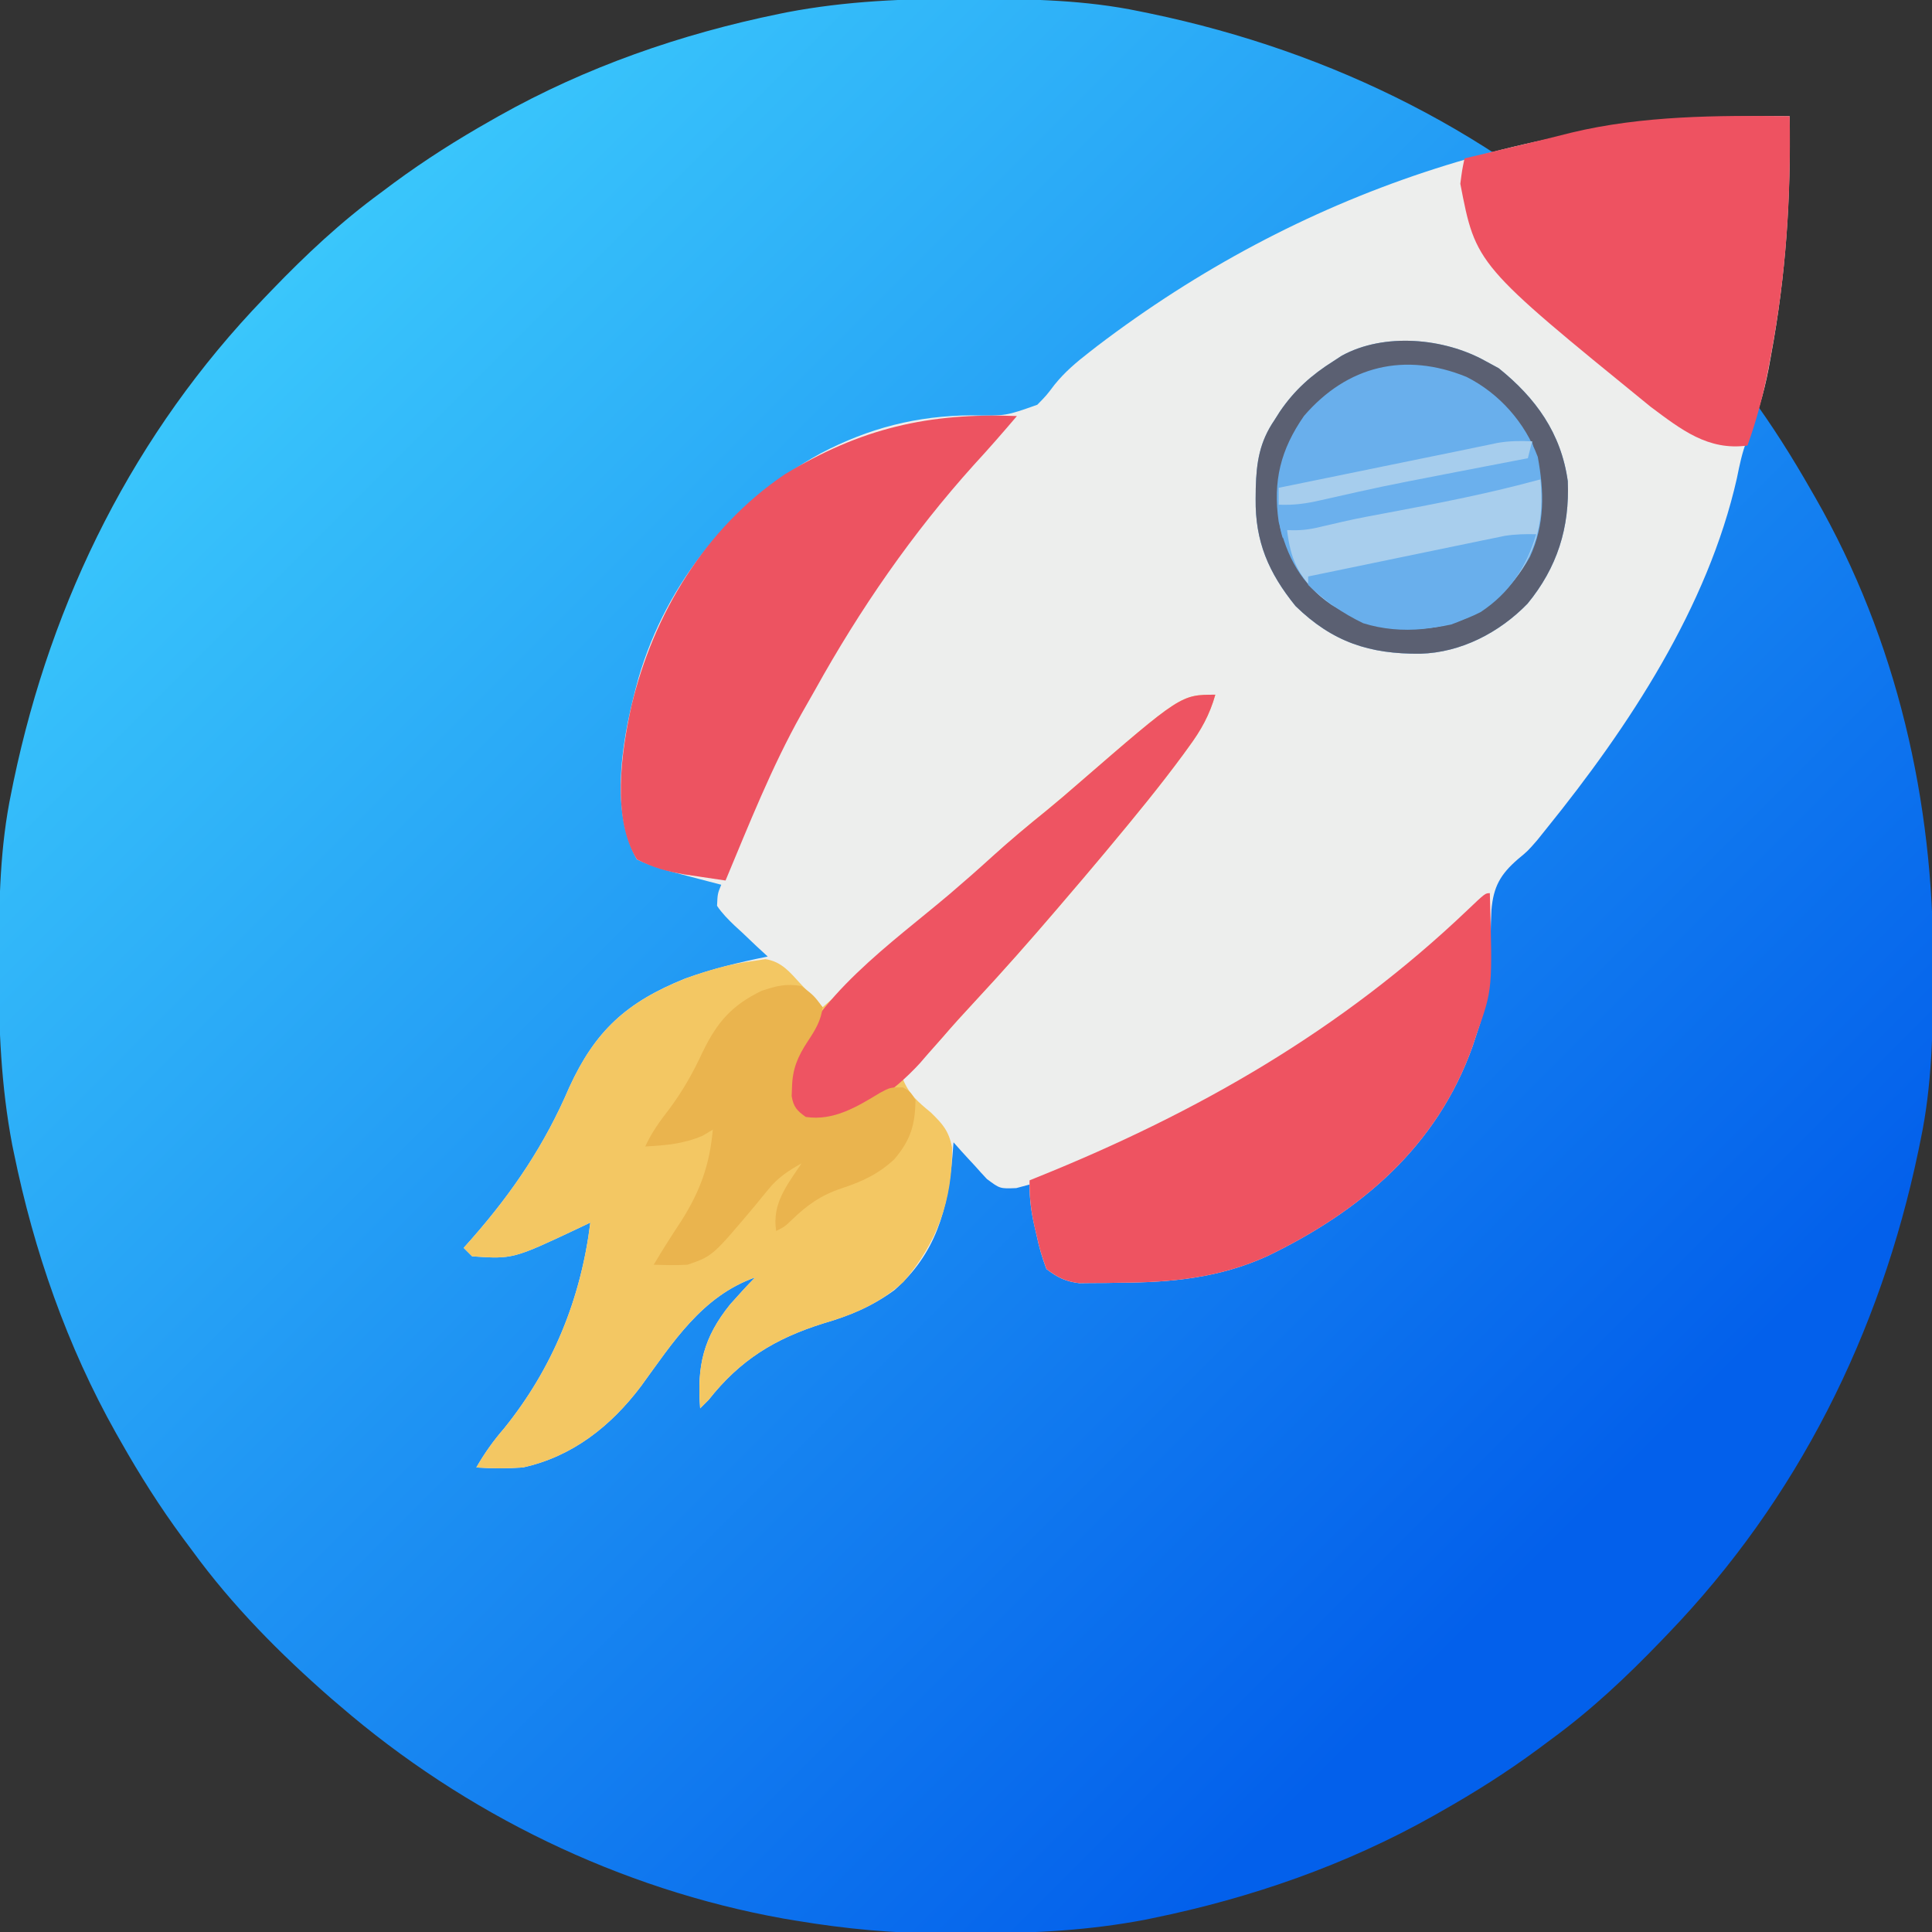
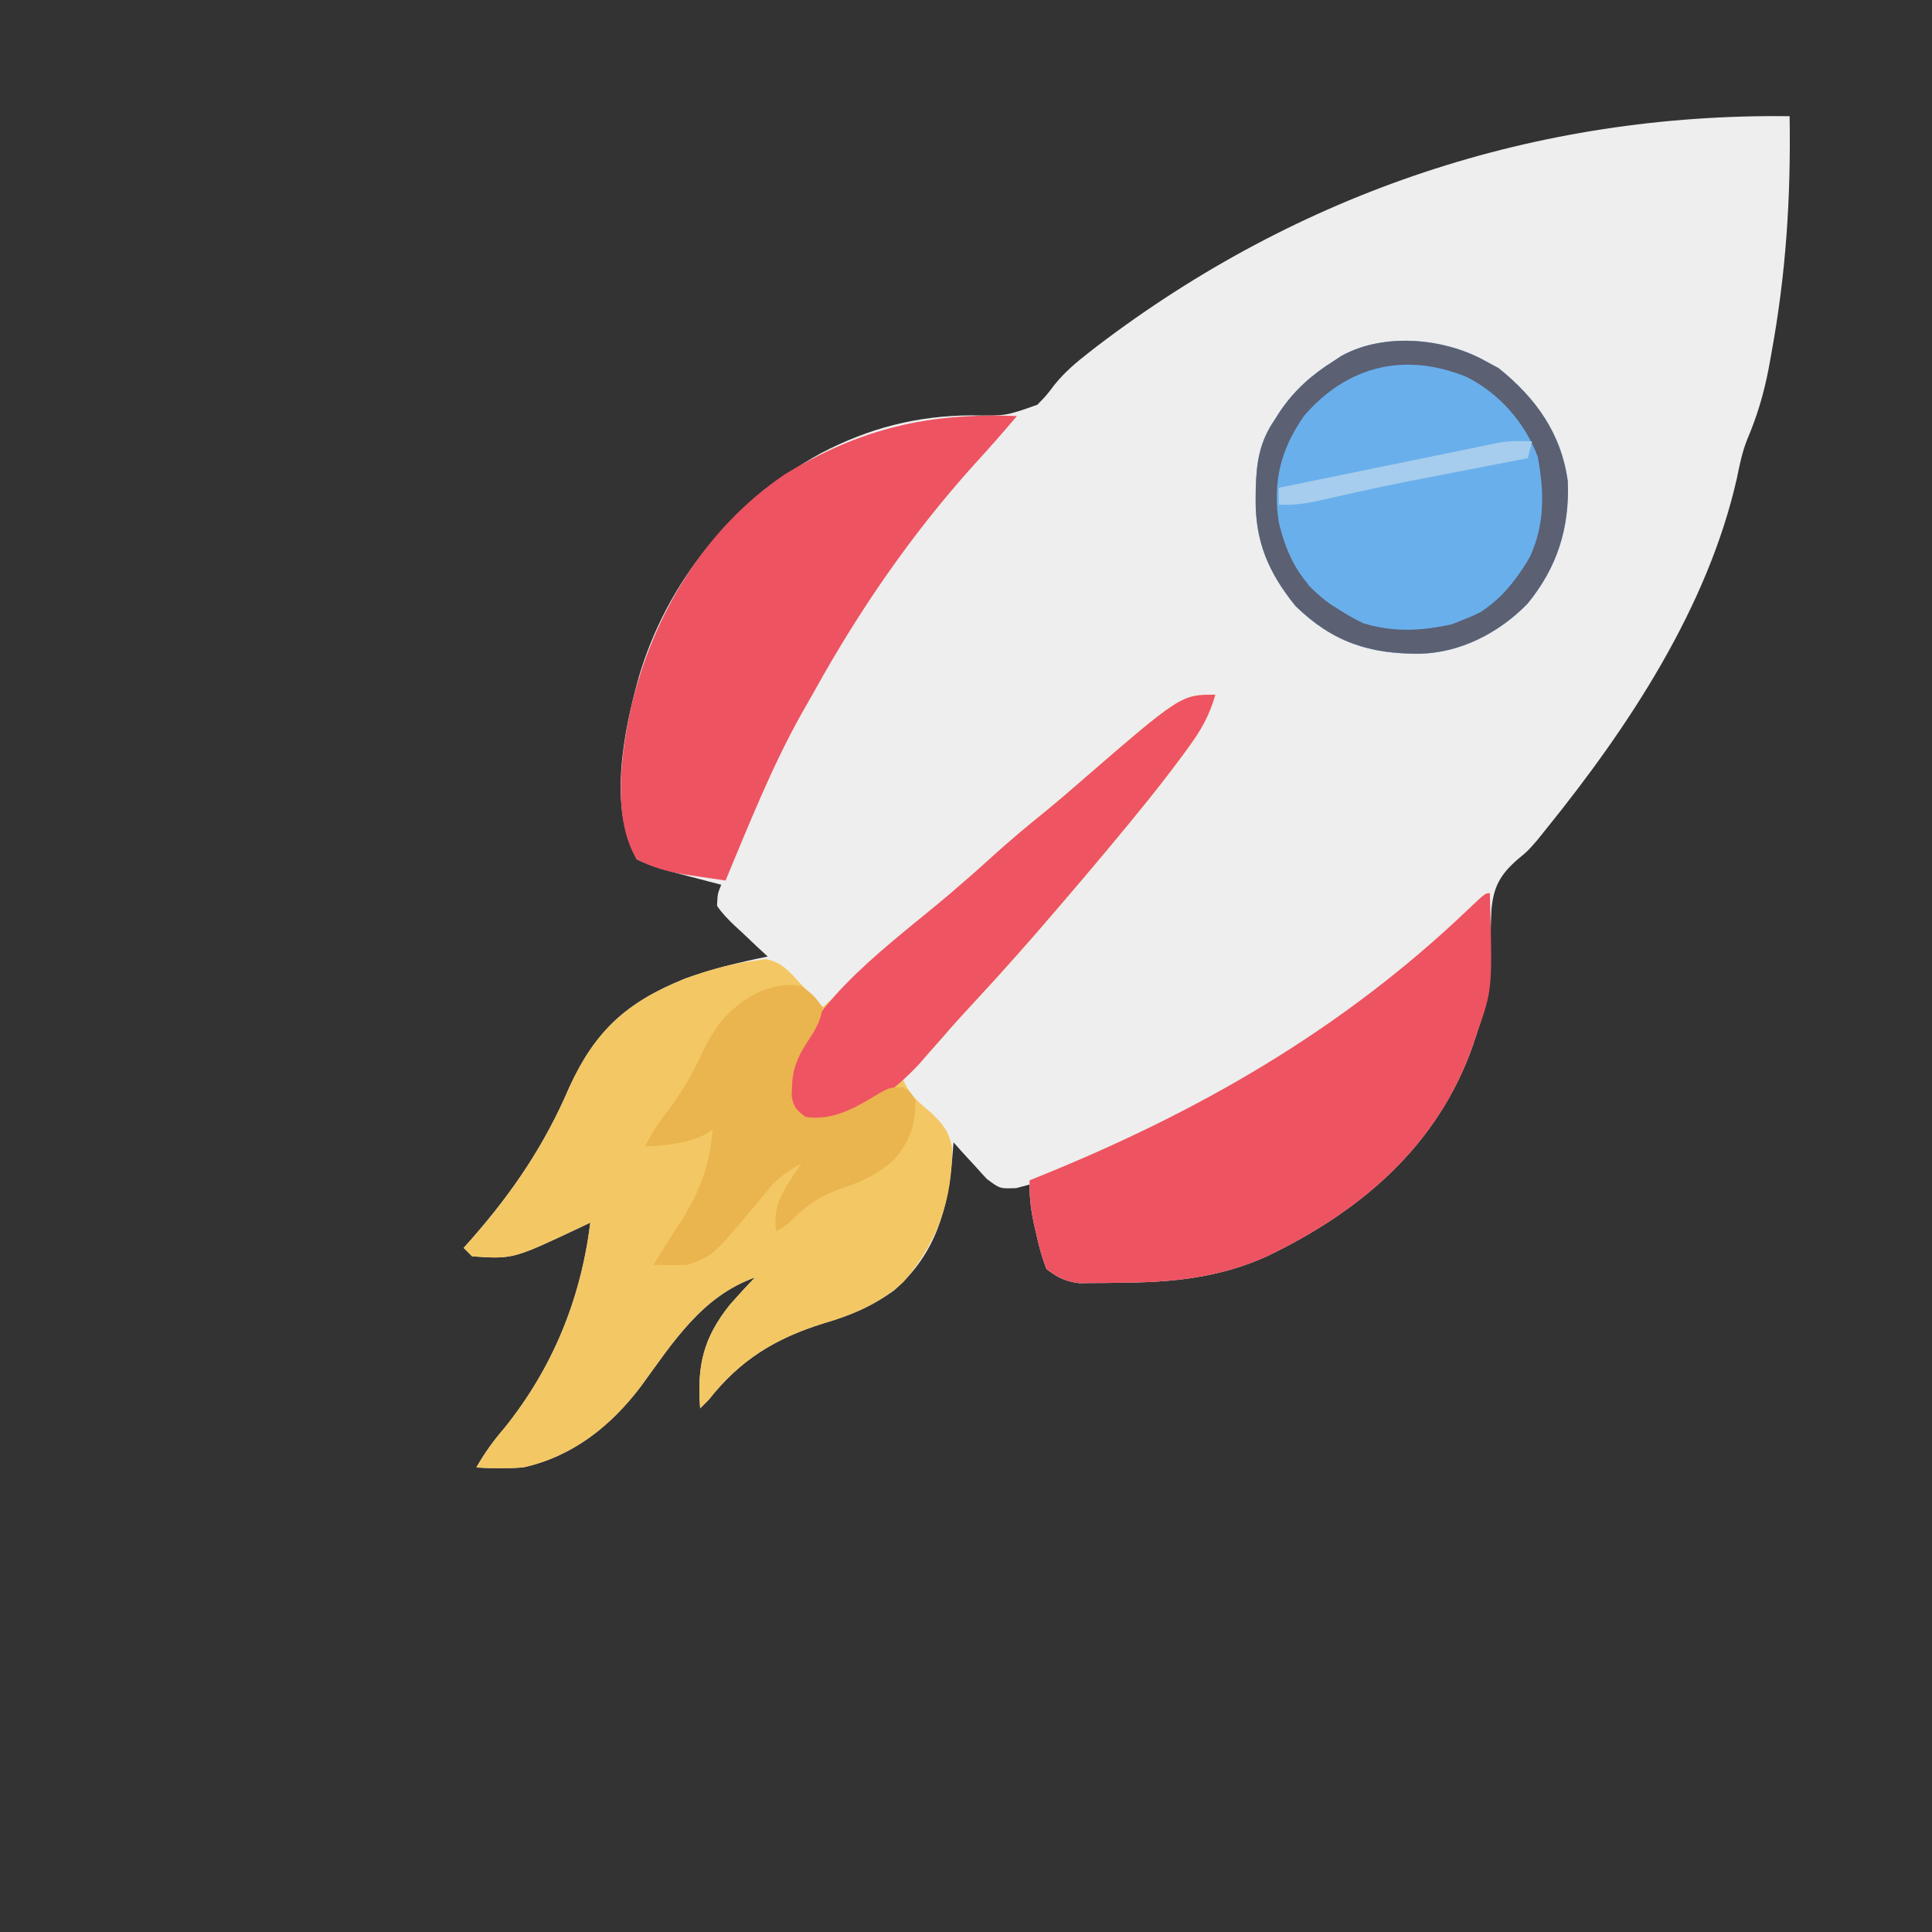
<svg xmlns="http://www.w3.org/2000/svg" width="50" height="50" viewBox="0 0 50 50" fill="none">
  <rect x="0" y="0" width="50" height="50" fill="#333333" stroke="none" />
  <g clip-path="url(#clip0_7564_544)">
-     <path d="M24.963 -0.03C25.062 -0.03 25.162 -0.03 25.264 -0.03C26.691 -0.025 28.09 -0 29.492 0.293C29.587 0.312 29.682 0.332 29.78 0.352C34.505 1.34 38.801 3.481 42.285 6.836C42.381 6.929 42.381 6.929 42.48 7.023C43.407 7.916 44.26 8.824 45.019 9.863C45.103 9.976 45.187 10.088 45.271 10.201C45.86 11.001 46.383 11.832 46.875 12.695C46.91 12.757 46.946 12.819 46.983 12.882C49.093 16.569 50.046 20.745 50.03 24.963C50.03 25.063 50.03 25.162 50.029 25.265C50.025 26.691 50 28.091 49.707 29.492C49.678 29.635 49.678 29.635 49.648 29.781C48.66 34.506 46.519 38.801 43.164 42.285C43.102 42.35 43.04 42.414 42.977 42.48C42.084 43.407 41.176 44.261 40.136 45.02C40.024 45.103 39.911 45.187 39.799 45.271C38.999 45.861 38.169 46.386 37.304 46.875C37.235 46.914 37.166 46.954 37.095 46.994C34.836 48.266 32.378 49.12 29.84 49.64C29.77 49.654 29.699 49.669 29.627 49.684C28.194 49.956 26.775 50.034 25.319 50.031C25.032 50.031 24.745 50.033 24.458 50.035C23.152 50.04 21.893 49.922 20.605 49.707C20.439 49.68 20.439 49.68 20.269 49.651C16.043 48.892 12.034 46.941 8.789 44.141C8.716 44.079 8.643 44.017 8.568 43.953C7.249 42.8 6.012 41.554 4.98 40.137C4.896 40.025 4.813 39.912 4.729 39.8C4.139 39 3.614 38.17 3.125 37.305C3.085 37.236 3.046 37.167 3.006 37.096C1.734 34.836 0.879 32.378 0.36 29.84C0.345 29.77 0.331 29.7 0.316 29.628C0.026 28.099 -0.037 26.588 -0.031 25.037C-0.031 24.937 -0.03 24.838 -0.03 24.735C-0.025 23.309 -0.001 21.909 0.293 20.508C0.312 20.413 0.331 20.317 0.351 20.22C1.34 15.495 3.48 11.199 6.836 7.715C6.897 7.651 6.959 7.586 7.023 7.52C7.916 6.593 8.824 5.74 9.863 4.981C9.975 4.897 10.088 4.813 10.2 4.729C11 4.14 11.83 3.614 12.695 3.125C12.764 3.086 12.833 3.047 12.904 3.006C15.164 1.734 17.622 0.88 20.16 0.36C20.23 0.346 20.3 0.331 20.372 0.317C21.9 0.026 23.411 -0.036 24.963 -0.03Z" fill="url(#paint0_linear_7564_544)" />
    <path d="M46.315 3.007C46.349 5.128 46.221 7.098 45.837 9.182C45.816 9.3 45.794 9.419 45.772 9.542C45.646 10.192 45.474 10.775 45.213 11.384C45.086 11.709 45.02 12.033 44.951 12.375C44.196 15.719 42.148 18.815 40.025 21.442C39.944 21.542 39.864 21.642 39.782 21.745C39.54 22.023 39.54 22.023 39.287 22.232C38.826 22.631 38.649 22.951 38.598 23.556C38.578 23.98 38.574 24.404 38.569 24.828C38.562 25.498 38.447 26.089 38.228 26.722C38.19 26.838 38.152 26.954 38.112 27.074C37.19 29.671 35.218 31.342 32.795 32.51C31.556 33.072 30.326 33.191 28.98 33.197C28.797 33.2 28.797 33.2 28.61 33.204C28.491 33.204 28.373 33.205 28.252 33.205C28.145 33.206 28.038 33.208 27.928 33.209C27.569 33.162 27.368 33.062 27.081 32.842C26.969 32.542 26.892 32.283 26.828 31.974C26.81 31.896 26.792 31.818 26.773 31.737C26.688 31.366 26.644 31.039 26.644 30.656C26.531 30.686 26.418 30.717 26.302 30.748C25.879 30.765 25.879 30.765 25.541 30.513C25.435 30.401 25.332 30.287 25.23 30.171C25.176 30.113 25.122 30.055 25.067 29.996C24.935 29.854 24.806 29.709 24.677 29.563C24.663 29.745 24.663 29.745 24.648 29.931C24.525 31.31 24.227 32.434 23.147 33.388C22.567 33.811 21.994 34.05 21.31 34.249C20.057 34.642 19.157 35.191 18.338 36.23C18.266 36.302 18.194 36.374 18.12 36.448C18.035 35.348 18.201 34.621 18.897 33.757C19.107 33.519 19.32 33.287 19.541 33.06C18.165 33.547 17.412 34.745 16.587 35.878C15.809 36.908 14.813 37.698 13.53 37.978C13.126 38.008 12.732 38.006 12.328 37.978C12.541 37.605 12.771 37.285 13.052 36.96C14.306 35.403 15.031 33.622 15.278 31.64C15.185 31.684 15.091 31.729 14.995 31.775C13.275 32.586 13.275 32.586 12.219 32.514C12.146 32.442 12.074 32.37 12 32.295C12.075 32.211 12.151 32.126 12.228 32.038C13.278 30.839 14.104 29.614 14.732 28.142C15.404 26.678 16.212 25.938 17.724 25.328C18.425 25.073 19.138 24.902 19.869 24.755C19.773 24.666 19.677 24.578 19.578 24.487C19.454 24.369 19.33 24.251 19.206 24.133C19.142 24.075 19.079 24.017 19.014 23.957C18.843 23.793 18.69 23.64 18.557 23.443C18.571 23.127 18.571 23.127 18.666 22.897C18.554 22.868 18.442 22.839 18.327 22.809C18.178 22.77 18.03 22.731 17.881 22.692C17.807 22.673 17.734 22.654 17.658 22.634C17.254 22.528 16.858 22.423 16.481 22.241C15.735 20.9 16.14 18.944 16.526 17.543C17.262 15.032 18.966 12.979 21.246 11.729C22.496 11.075 23.728 10.759 25.138 10.749C26.028 10.765 26.028 10.765 26.845 10.475C27.08 10.236 27.08 10.236 27.287 9.962C27.556 9.626 27.863 9.369 28.201 9.107C28.265 9.057 28.329 9.007 28.395 8.956C33.624 4.975 39.757 2.928 46.315 3.007Z" fill="#EDEEED" />
    <path d="M31.453 17.979C31.306 18.5 31.081 18.901 30.763 19.331C30.715 19.397 30.668 19.462 30.619 19.53C30.016 20.348 29.371 21.133 28.721 21.913C28.669 21.976 28.616 22.038 28.563 22.102C28.218 22.515 27.869 22.925 27.518 23.334C27.463 23.399 27.407 23.464 27.349 23.532C26.659 24.338 25.959 25.132 25.235 25.909C24.939 26.228 24.647 26.549 24.363 26.879C24.046 27.245 23.712 27.586 23.366 27.924C23.529 28.326 23.759 28.518 24.09 28.791C24.402 29.095 24.551 29.264 24.64 29.694C24.651 31.058 24.263 32.141 23.384 33.174C22.766 33.732 22.1 34.019 21.31 34.249C20.057 34.642 19.157 35.191 18.338 36.23C18.266 36.302 18.194 36.374 18.12 36.448C18.035 35.348 18.201 34.621 18.897 33.757C19.107 33.519 19.32 33.287 19.541 33.06C18.165 33.547 17.412 34.745 16.587 35.878C15.809 36.908 14.813 37.698 13.53 37.978C13.126 38.008 12.732 38.006 12.328 37.978C12.541 37.605 12.771 37.285 13.052 36.96C14.306 35.403 15.031 33.622 15.278 31.64C15.185 31.684 15.091 31.729 14.995 31.775C13.275 32.586 13.275 32.586 12.219 32.514C12.146 32.442 12.074 32.37 12 32.295C12.075 32.21 12.151 32.126 12.228 32.038C13.278 30.839 14.104 29.614 14.732 28.142C15.408 26.668 16.223 25.932 17.744 25.322C18.332 25.109 18.919 24.937 19.541 24.864C19.671 24.843 19.671 24.843 19.805 24.822C20.23 24.885 20.444 25.162 20.722 25.465C20.777 25.522 20.832 25.58 20.889 25.639C21.023 25.78 21.156 25.923 21.289 26.066C21.824 25.614 22.339 25.148 22.846 24.666C23.414 24.131 23.994 23.625 24.603 23.138C24.93 22.868 25.241 22.584 25.551 22.296C26.052 21.83 26.567 21.391 27.1 20.963C27.373 20.74 27.639 20.512 27.905 20.281C30.562 17.979 30.562 17.979 31.453 17.979Z" fill="#F3C763" />
    <path d="M38.446 9.345C38.615 9.437 38.615 9.437 38.787 9.53C39.747 10.302 40.401 11.21 40.574 12.451C40.625 13.658 40.301 14.687 39.532 15.623C38.805 16.372 37.808 16.89 36.758 16.918C35.448 16.93 34.488 16.62 33.528 15.684C32.83 14.822 32.483 14.015 32.496 12.911C32.497 12.819 32.498 12.726 32.499 12.632C32.517 11.963 32.598 11.437 32.981 10.875C33.029 10.8 33.077 10.724 33.126 10.647C33.504 10.093 33.946 9.701 34.511 9.345C34.58 9.3 34.65 9.255 34.721 9.208C35.82 8.601 37.38 8.747 38.446 9.345Z" fill="#69AFEC" />
    <path d="M26.318 10.767C25.954 11.195 25.586 11.617 25.205 12.03C23.608 13.803 22.252 15.767 21.096 17.851C20.979 18.06 20.86 18.269 20.74 18.477C19.968 19.856 19.386 21.331 18.777 22.788C18.551 22.755 18.325 22.721 18.099 22.687C17.91 22.66 17.91 22.66 17.718 22.631C17.257 22.552 16.899 22.454 16.483 22.241C15.825 21.184 16.082 19.445 16.339 18.28C16.906 15.891 18.249 13.672 20.305 12.279C22.266 11.086 24.028 10.676 26.318 10.767Z" fill="#ED5361" />
    <path d="M38.557 23.115C38.626 25.601 38.626 25.601 38.23 26.722C38.172 26.896 38.172 26.896 38.113 27.074C37.193 29.671 35.218 31.343 32.797 32.51C31.557 33.072 30.328 33.191 28.981 33.197C28.859 33.199 28.737 33.201 28.611 33.203C28.493 33.204 28.375 33.205 28.253 33.205C28.146 33.206 28.04 33.207 27.93 33.208C27.57 33.162 27.369 33.061 27.083 32.842C26.971 32.544 26.894 32.288 26.83 31.981C26.811 31.904 26.793 31.826 26.774 31.747C26.681 31.338 26.637 30.964 26.645 30.547C26.712 30.52 26.779 30.493 26.848 30.465C31.01 28.787 34.725 26.654 37.983 23.548C38.438 23.115 38.438 23.115 38.557 23.115Z" fill="#EE5361" />
-     <path d="M46.317 3.007C46.351 5.132 46.224 7.102 45.832 9.188C45.799 9.368 45.799 9.368 45.764 9.551C45.63 10.233 45.46 10.877 45.224 11.531C44.202 11.669 43.508 11.117 42.715 10.525C38.196 6.846 38.196 6.846 37.793 4.756C37.839 4.401 37.839 4.401 37.902 4.1C37.967 4.084 38.032 4.069 38.099 4.053C38.398 3.982 38.696 3.911 38.995 3.84C39.148 3.804 39.148 3.804 39.305 3.767C39.758 3.659 40.211 3.55 40.662 3.434C42.499 2.991 44.438 2.984 46.317 3.007Z" fill="#EE5261" />
    <path d="M31.452 17.979C31.306 18.5 31.081 18.901 30.763 19.331C30.715 19.397 30.668 19.462 30.619 19.53C30.016 20.348 29.371 21.133 28.72 21.913C28.668 21.976 28.616 22.038 28.563 22.102C28.218 22.515 27.869 22.925 27.518 23.334C27.462 23.399 27.407 23.464 27.349 23.532C26.659 24.338 25.958 25.133 25.235 25.91C24.945 26.221 24.66 26.535 24.383 26.858C24.263 26.995 24.142 27.132 24.021 27.268C23.951 27.349 23.882 27.43 23.81 27.513C23.129 28.255 22.184 28.959 21.149 29.047C20.852 29.017 20.852 29.017 20.592 28.853C20.34 28.465 20.331 28.147 20.415 27.705C21.013 25.835 23.122 24.373 24.565 23.148C24.943 22.826 25.314 22.5 25.681 22.166C26.139 21.751 26.612 21.358 27.093 20.97C27.368 20.745 27.637 20.514 27.905 20.28C30.563 17.979 30.563 17.979 31.452 17.979Z" fill="#EE5462" />
    <path d="M20.743 25.519C21.064 25.765 21.064 25.765 21.289 26.065C21.25 26.413 21.098 26.657 20.907 26.946C20.645 27.342 20.508 27.664 20.497 28.141C20.493 28.253 20.493 28.253 20.488 28.367C20.536 28.648 20.623 28.741 20.852 28.906C21.574 29.016 22.183 28.641 22.777 28.281C23.038 28.141 23.038 28.141 23.366 28.141C23.557 28.251 23.557 28.251 23.693 28.469C23.683 29.11 23.57 29.499 23.147 29.999C22.737 30.382 22.318 30.577 21.788 30.751C21.241 30.934 20.887 31.186 20.476 31.585C20.306 31.748 20.306 31.748 20.087 31.857C19.975 31.148 20.368 30.673 20.743 30.108C20.398 30.302 20.13 30.476 19.882 30.785C19.827 30.851 19.773 30.918 19.716 30.986C19.629 31.093 19.629 31.093 19.541 31.201C18.44 32.509 18.44 32.509 17.792 32.731C17.498 32.748 17.213 32.741 16.918 32.731C17.144 32.348 17.383 31.976 17.628 31.604C18.119 30.831 18.366 30.148 18.448 29.234C18.362 29.286 18.276 29.338 18.188 29.391C17.691 29.605 17.235 29.641 16.699 29.671C16.864 29.308 17.077 29.017 17.321 28.701C17.672 28.23 17.935 27.763 18.181 27.233C18.557 26.454 18.938 26.017 19.711 25.642C20.099 25.515 20.341 25.449 20.743 25.519Z" fill="#EAB44E" />
-     <path d="M39.866 12.406C39.964 13.434 39.792 14.17 39.21 15.029C38.585 15.77 37.806 16.166 36.847 16.276C35.744 16.318 35.01 16.081 34.142 15.418C33.59 14.879 33.4 14.478 33.309 13.717C33.458 13.687 33.458 13.687 33.61 13.656C34.076 13.56 34.543 13.465 35.009 13.369C35.093 13.352 35.177 13.334 35.264 13.317C36.446 13.074 37.626 12.826 38.804 12.561C38.897 12.54 38.99 12.52 39.087 12.498C39.206 12.471 39.206 12.471 39.329 12.444C39.538 12.406 39.538 12.406 39.866 12.406Z" fill="#A8CEED" />
    <path d="M38.446 9.345C38.615 9.437 38.615 9.437 38.787 9.53C39.747 10.302 40.401 11.21 40.574 12.451C40.625 13.658 40.301 14.687 39.532 15.623C38.805 16.372 37.808 16.89 36.758 16.918C35.448 16.93 34.488 16.62 33.528 15.684C32.83 14.822 32.483 14.015 32.496 12.911C32.497 12.819 32.498 12.726 32.499 12.632C32.517 11.963 32.598 11.437 32.981 10.875C33.029 10.8 33.077 10.724 33.126 10.647C33.504 10.093 33.946 9.701 34.511 9.345C34.58 9.3 34.65 9.255 34.721 9.208C35.82 8.601 37.38 8.747 38.446 9.345ZM33.746 10.766C33.142 11.638 32.941 12.448 33.091 13.498C33.304 14.414 33.677 15.117 34.457 15.654C35.444 16.262 36.42 16.413 37.564 16.16C38.486 15.823 39.112 15.265 39.593 14.414C39.984 13.566 39.965 12.73 39.798 11.825C39.467 10.936 38.804 10.182 37.953 9.754C36.363 9.107 34.87 9.458 33.746 10.766Z" fill="#5B6072" />
    <path d="M39.757 13.826C39.511 14.671 39.065 15.348 38.319 15.84C37.402 16.313 36.268 16.439 35.277 16.128C34.745 15.87 34.279 15.55 33.855 15.138C33.855 15.066 33.855 14.993 33.855 14.919C34.608 14.763 35.361 14.607 36.113 14.452C36.369 14.399 36.625 14.347 36.881 14.293C37.249 14.217 37.617 14.141 37.986 14.065C38.157 14.03 38.157 14.03 38.332 13.993C38.439 13.971 38.546 13.949 38.657 13.927C38.751 13.907 38.845 13.888 38.941 13.868C39.218 13.825 39.478 13.819 39.757 13.826Z" fill="#69AFEC" />
-     <path d="M39.648 11.422C39.721 11.746 39.793 12.071 39.867 12.405C38.567 12.764 37.249 13.019 35.924 13.268C35.064 13.428 35.064 13.428 34.212 13.626C33.893 13.707 33.637 13.737 33.31 13.717C33.274 13.789 33.238 13.861 33.201 13.935C33.056 13.5 33.088 13.077 33.092 12.624C33.756 12.488 34.421 12.351 35.086 12.216C35.312 12.169 35.537 12.123 35.763 12.077C36.089 12.01 36.415 11.943 36.741 11.877C36.841 11.856 36.941 11.836 37.043 11.815C37.234 11.776 37.426 11.737 37.617 11.698C37.812 11.658 38.007 11.618 38.201 11.577C38.298 11.557 38.395 11.537 38.494 11.517C38.624 11.49 38.624 11.49 38.756 11.462C39.056 11.411 39.345 11.406 39.648 11.422Z" fill="#6BB0ED" />
    <path d="M39.651 11.422C39.615 11.566 39.579 11.71 39.541 11.859C39.433 11.88 39.324 11.9 39.212 11.922C38.707 12.019 38.202 12.116 37.697 12.214C37.562 12.24 37.562 12.24 37.424 12.267C35.801 12.581 35.801 12.581 34.188 12.944C33.815 13.032 33.477 13.079 33.094 13.061C33.094 12.917 33.094 12.772 33.094 12.624C33.758 12.488 34.423 12.351 35.088 12.216C35.314 12.169 35.54 12.123 35.765 12.077C36.092 12.01 36.418 11.943 36.744 11.877C36.843 11.856 36.943 11.836 37.045 11.815C37.237 11.776 37.428 11.737 37.62 11.698C37.814 11.658 38.009 11.618 38.203 11.577C38.3 11.557 38.397 11.537 38.496 11.517C38.626 11.49 38.626 11.49 38.758 11.462C39.058 11.411 39.347 11.406 39.651 11.422Z" fill="#A6CDED" />
  </g>
  <defs>
    <linearGradient id="paint0_linear_7564_544" x1="-0.031" y1="-0.031" x2="50.035" y2="50.031" gradientUnits="userSpaceOnUse">
      <stop stop-color="#46DDFF" />
      <stop offset="0.803" stop-color="#0360EB" />
    </linearGradient>
    <clipPath id="clip0_7564_544">
      <rect width="50" height="50" fill="white" />
    </clipPath>
  </defs>
</svg>